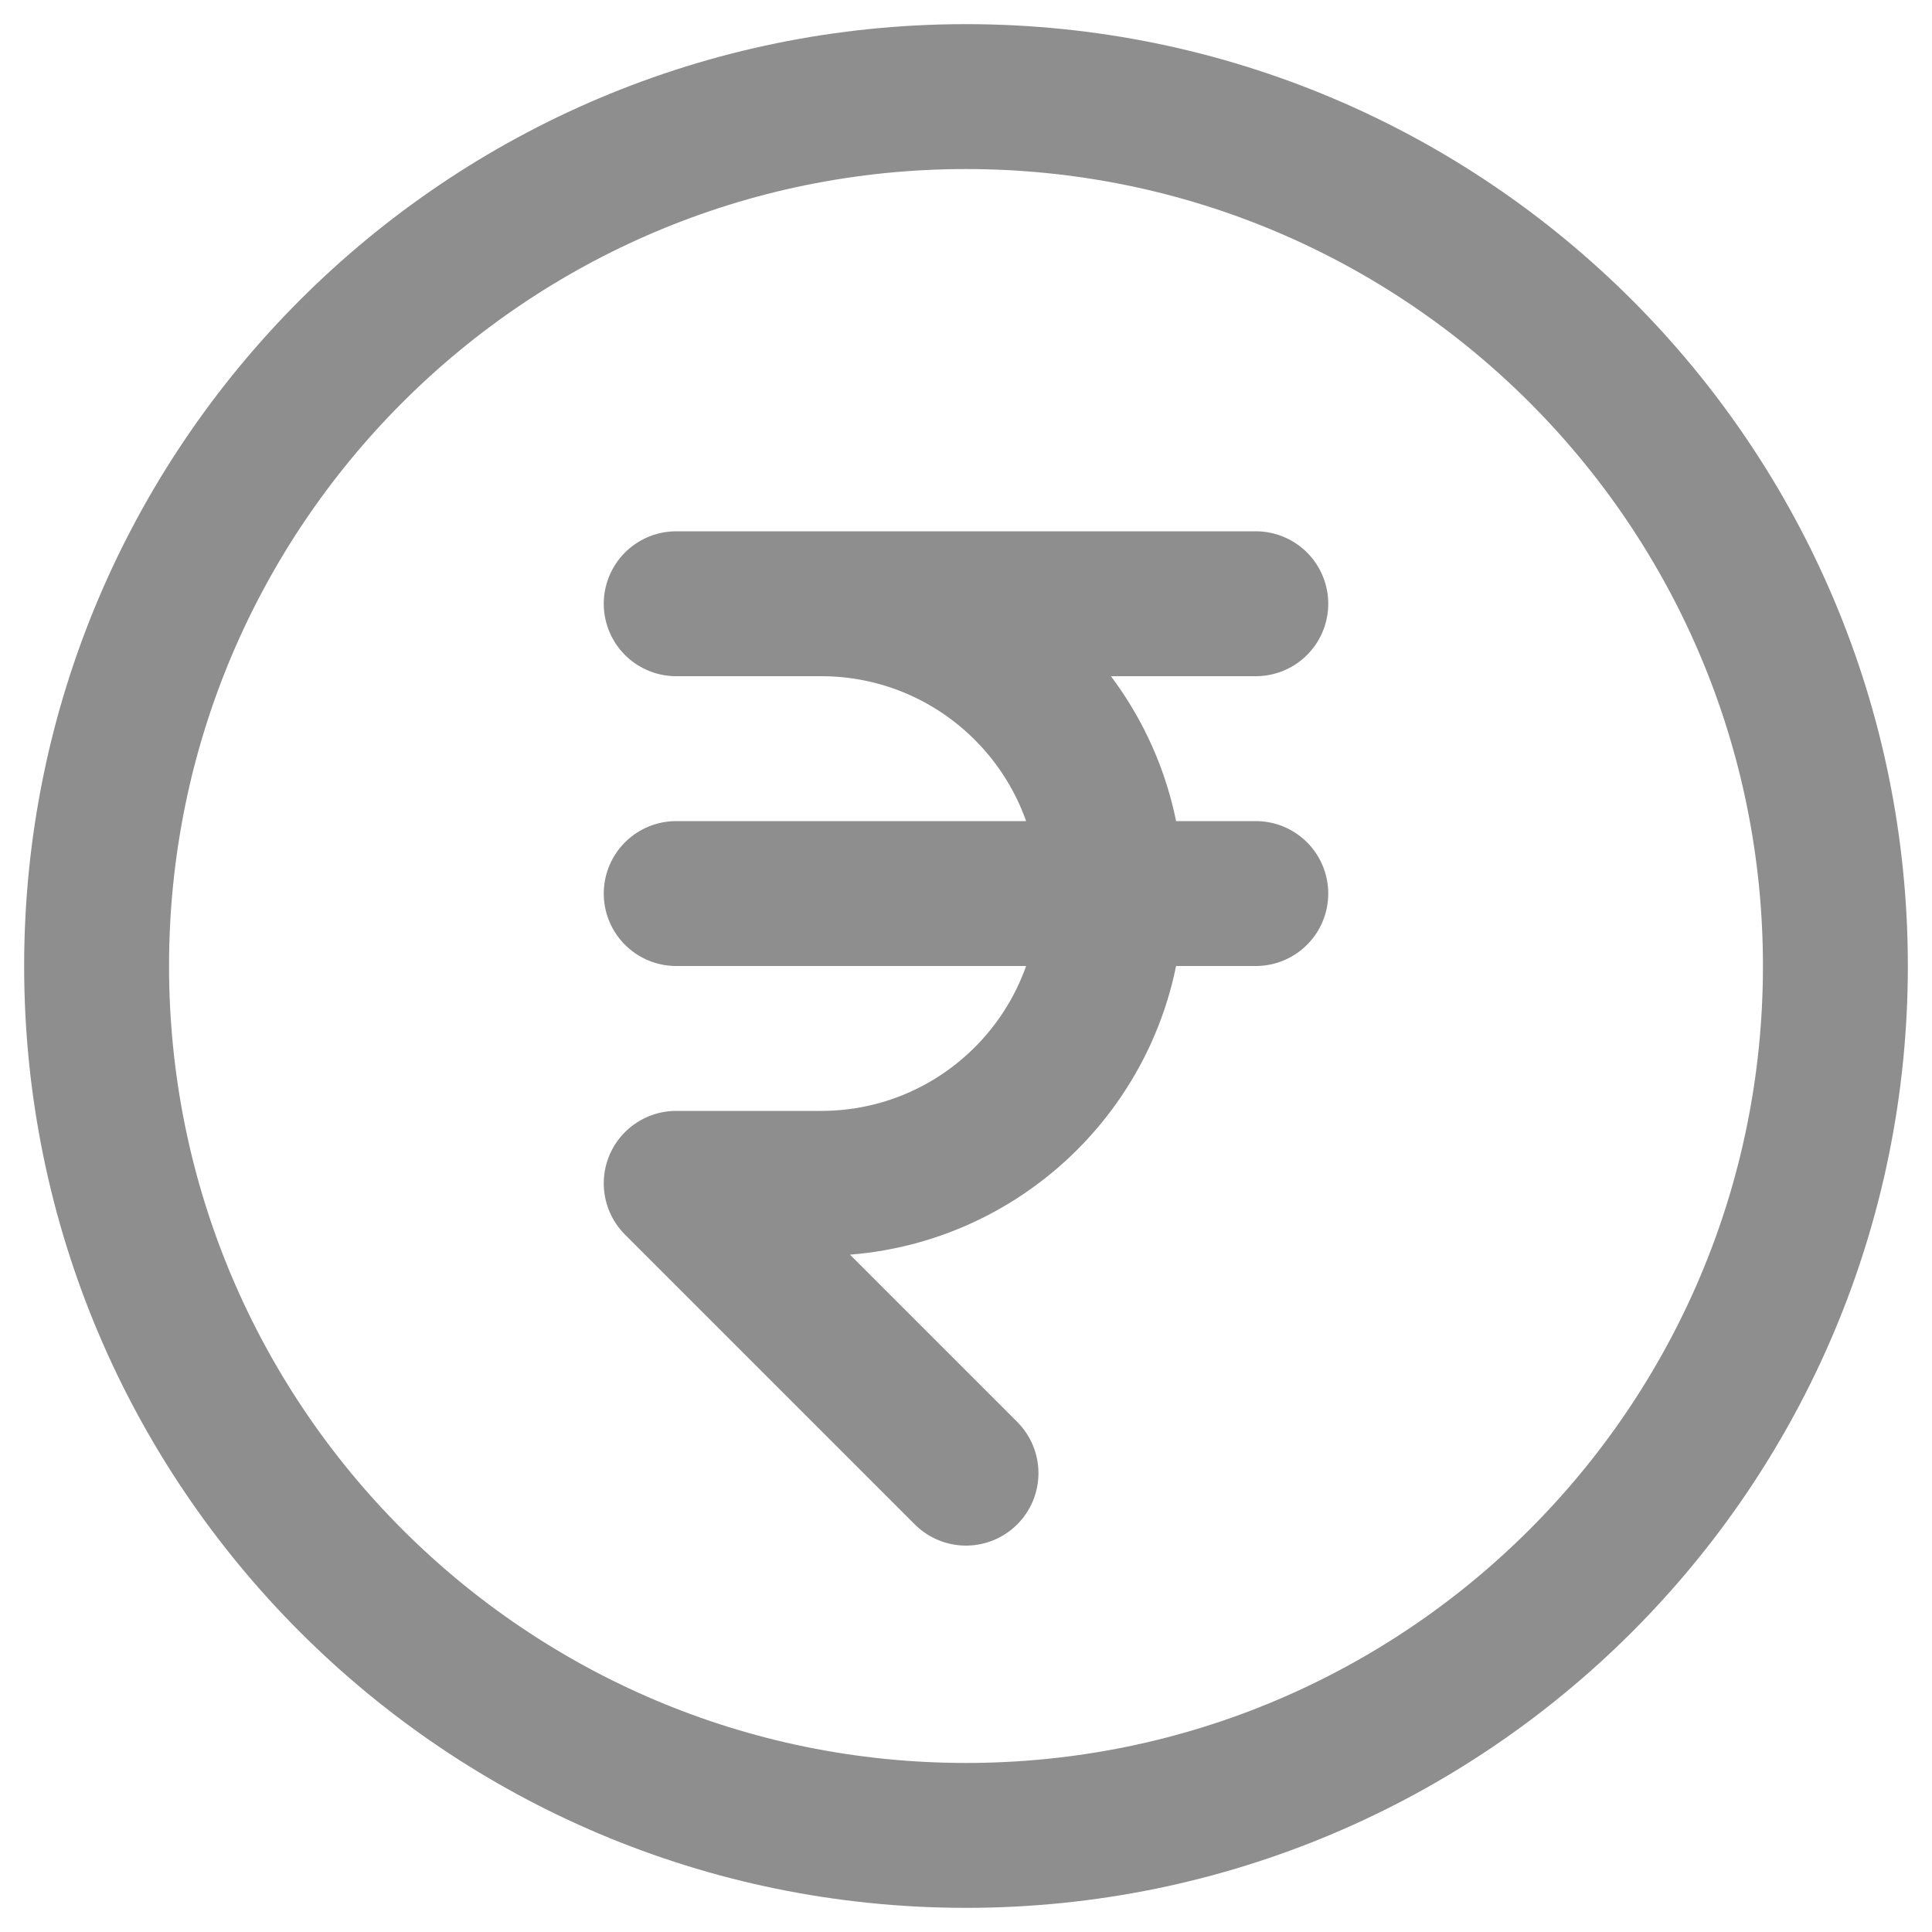
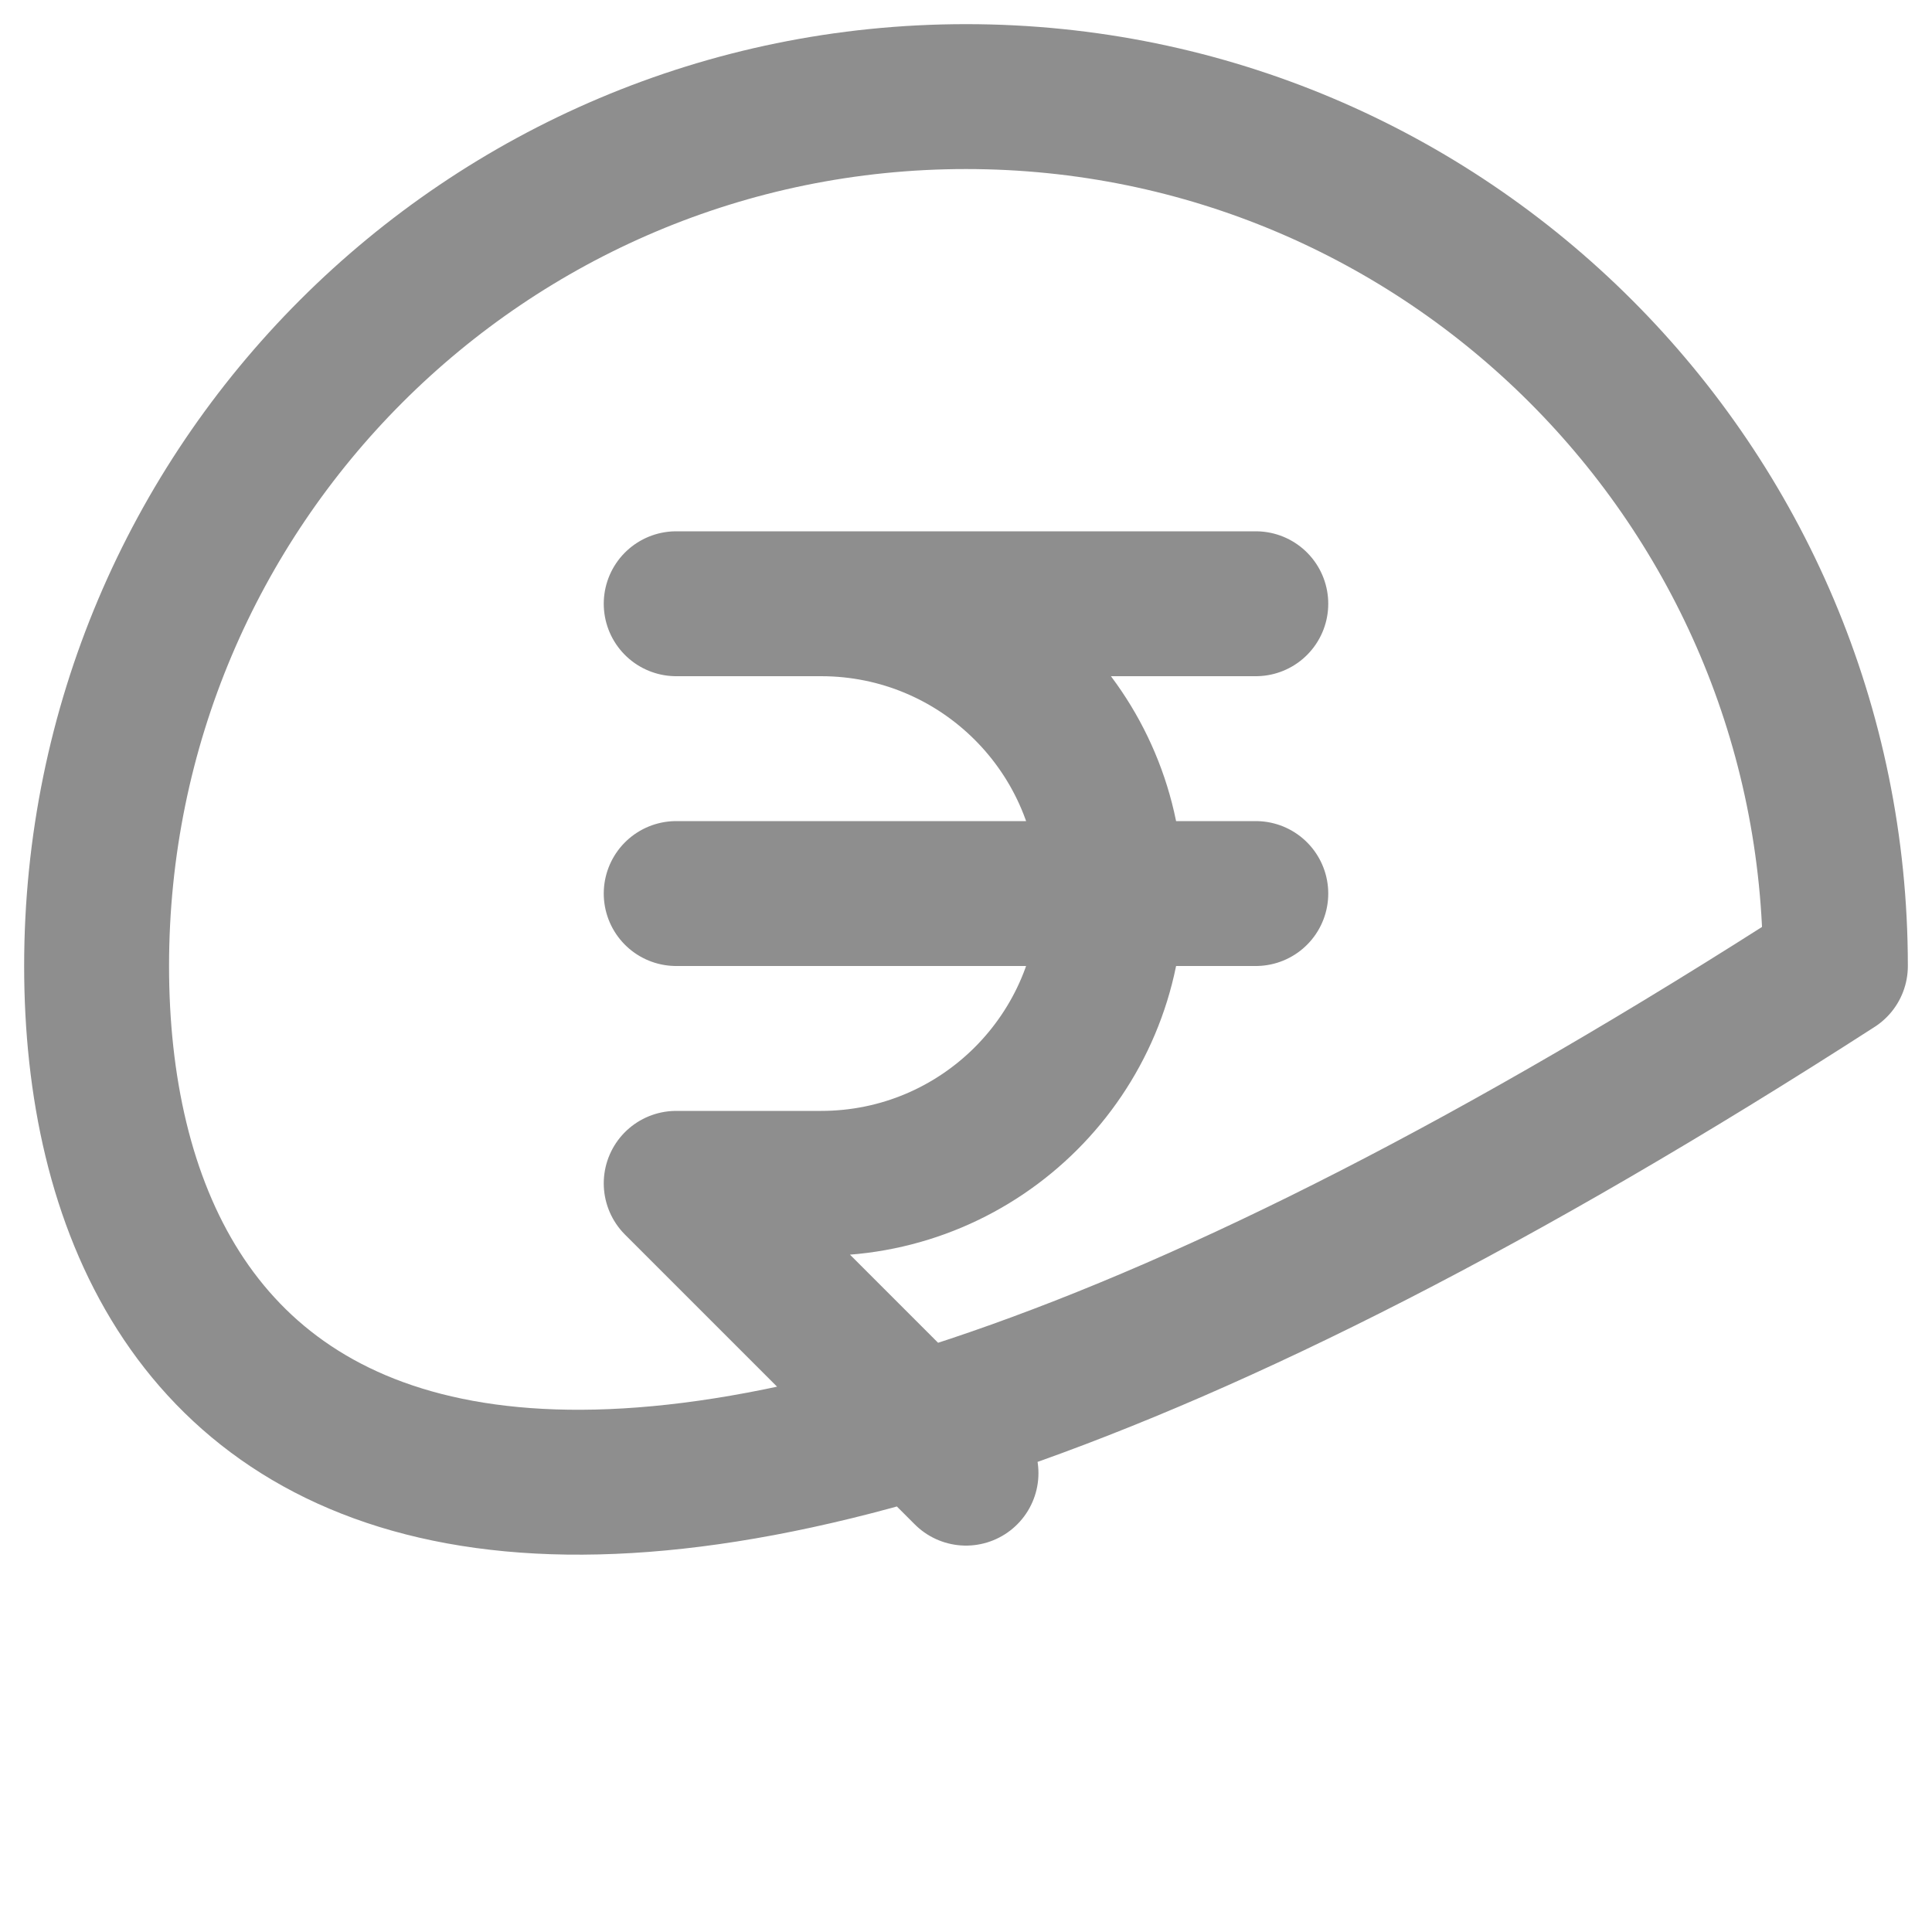
<svg xmlns="http://www.w3.org/2000/svg" width="20" height="20" viewBox="0 0 20 20" fill="none">
-   <path d="M13 6.25L7 6.25M13 9.25H7M10 15.25L7 12.25H8.5C10.157 12.25 11.5 10.907 11.5 9.25C11.5 7.593 10.157 6.25 8.5 6.25M19 10C19 14.971 14.971 19 10 19C5.029 19 1 14.971 1 10C1 5.029 5.029 1 10 1C14.971 1 19 5.029 19 10Z" stroke="#8E8E8E" stroke-width="1.5" stroke-linecap="round" stroke-linejoin="round" />
+   <path d="M13 6.25L7 6.25M13 9.25H7M10 15.25L7 12.25H8.5C10.157 12.25 11.5 10.907 11.5 9.25C11.5 7.593 10.157 6.25 8.5 6.25M19 10C5.029 19 1 14.971 1 10C1 5.029 5.029 1 10 1C14.971 1 19 5.029 19 10Z" stroke="#8E8E8E" stroke-width="1.5" stroke-linecap="round" stroke-linejoin="round" />
</svg>